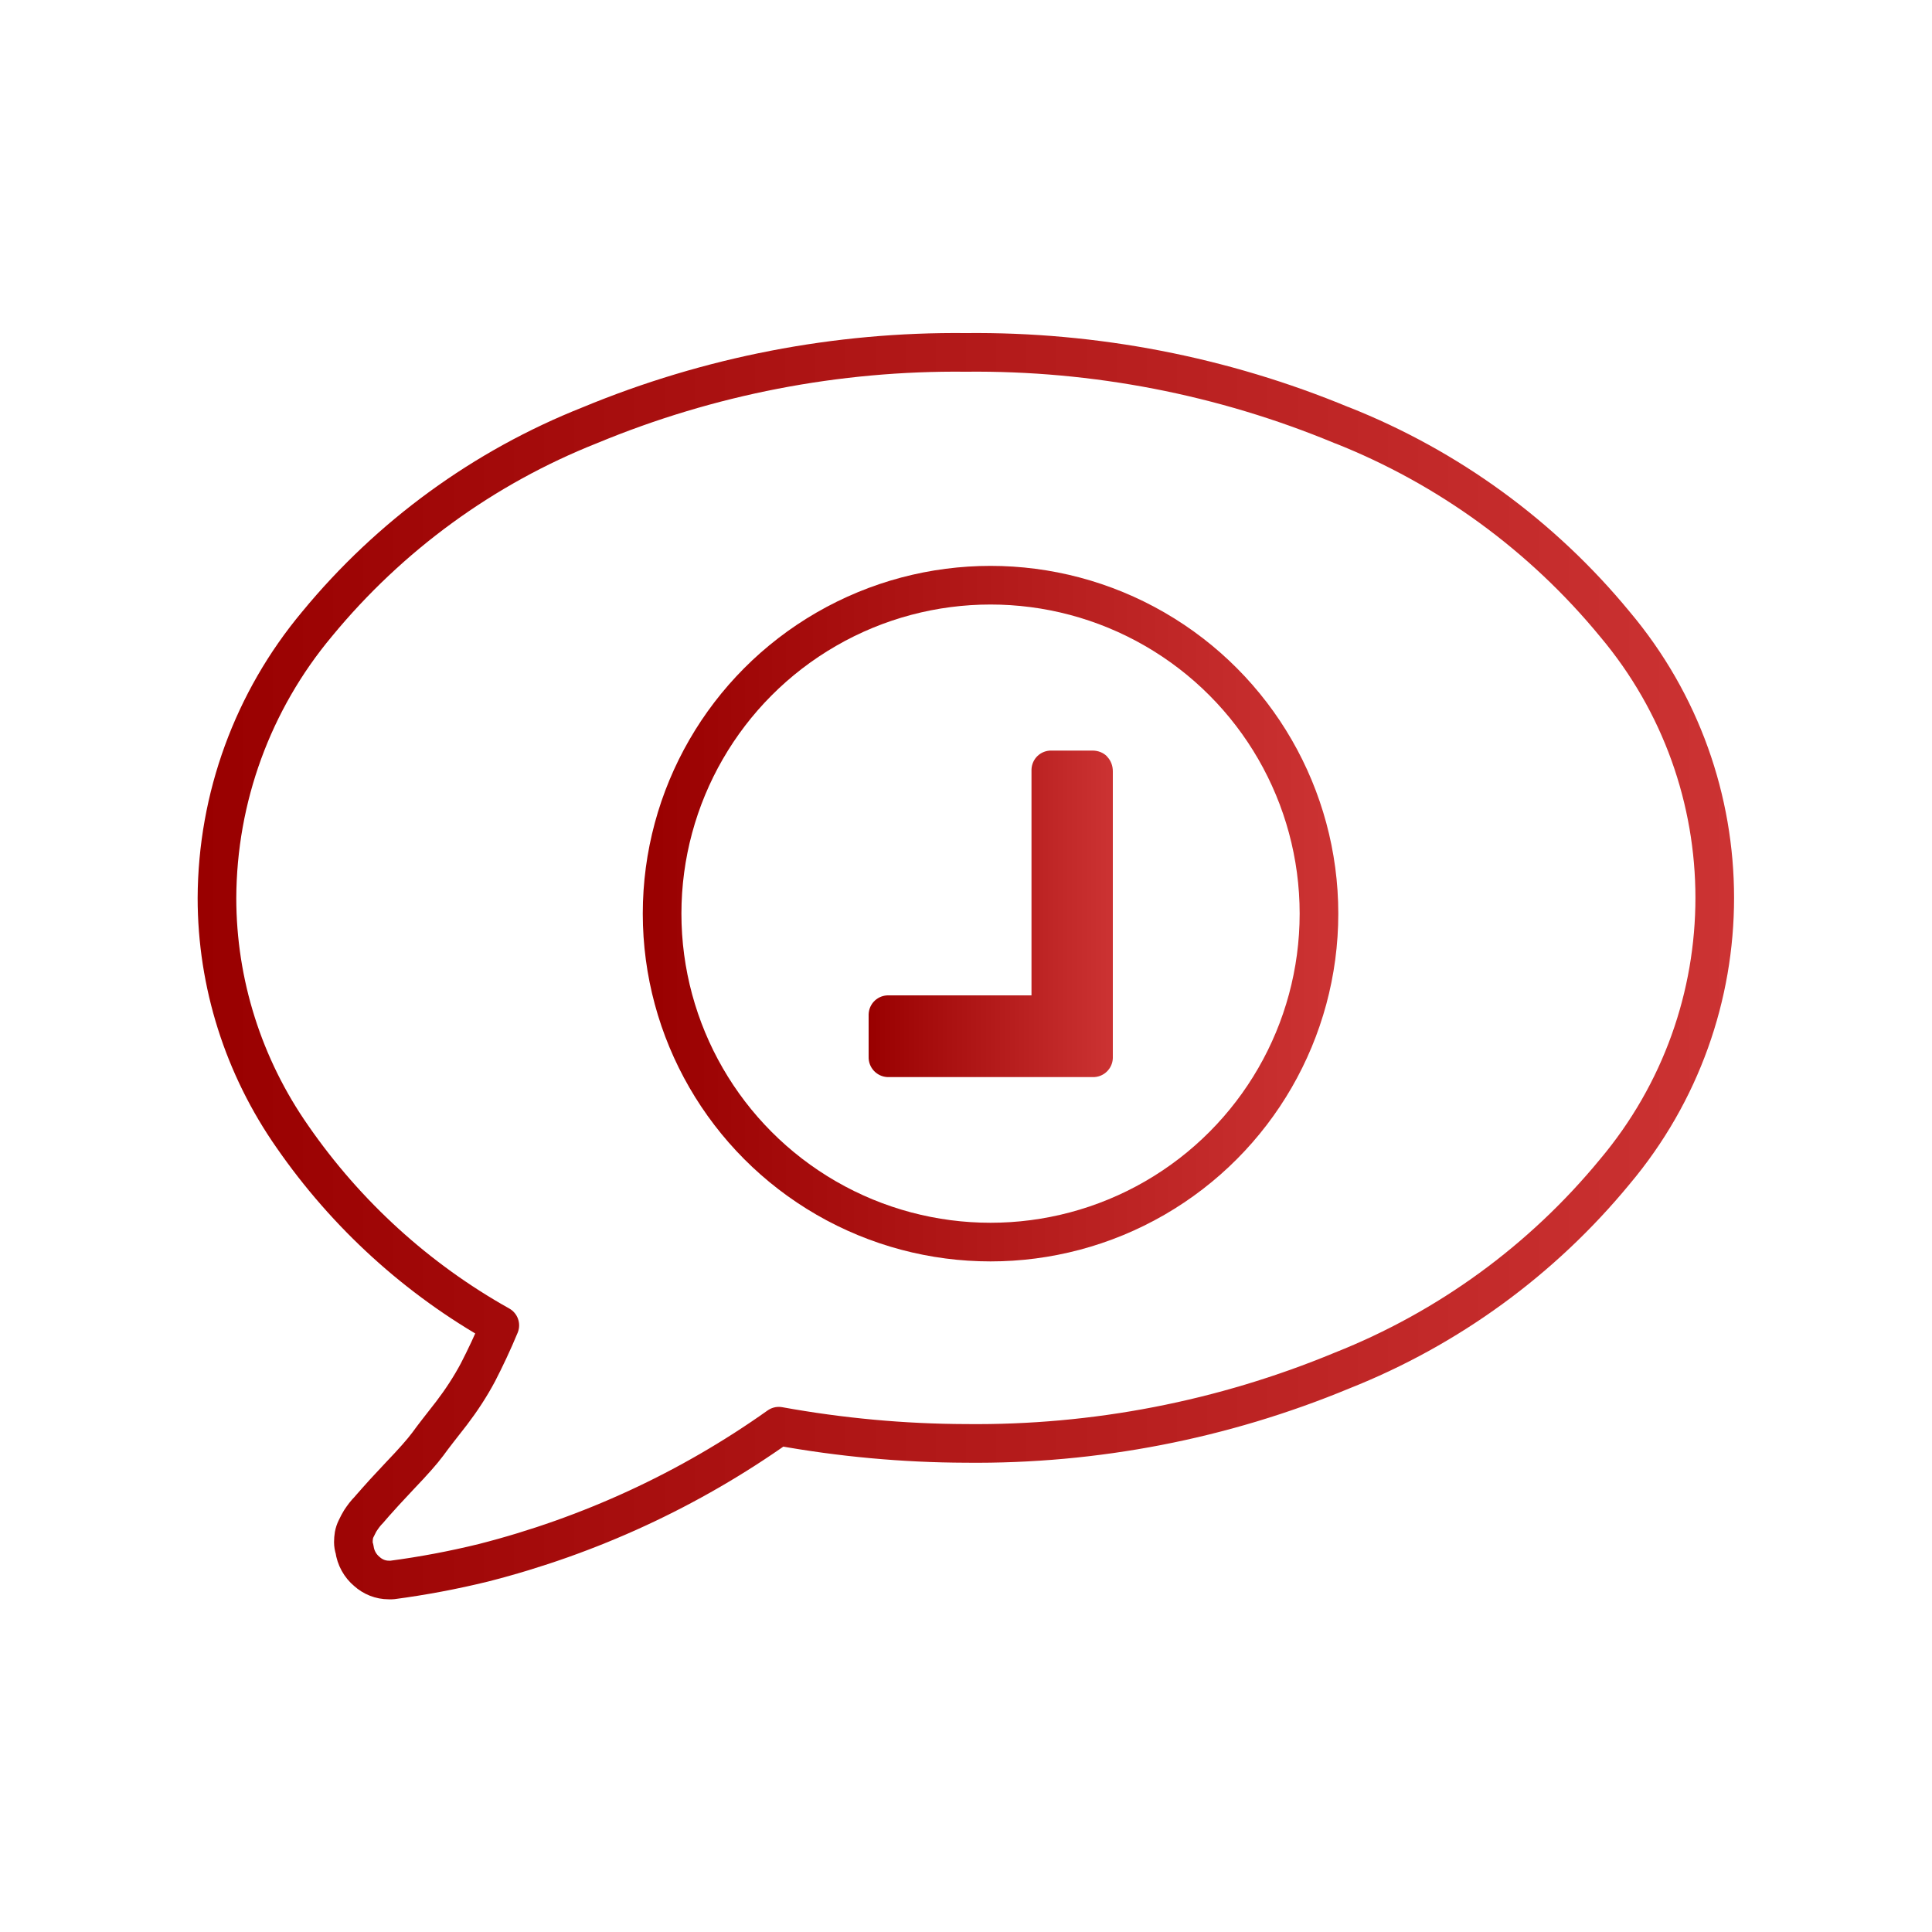
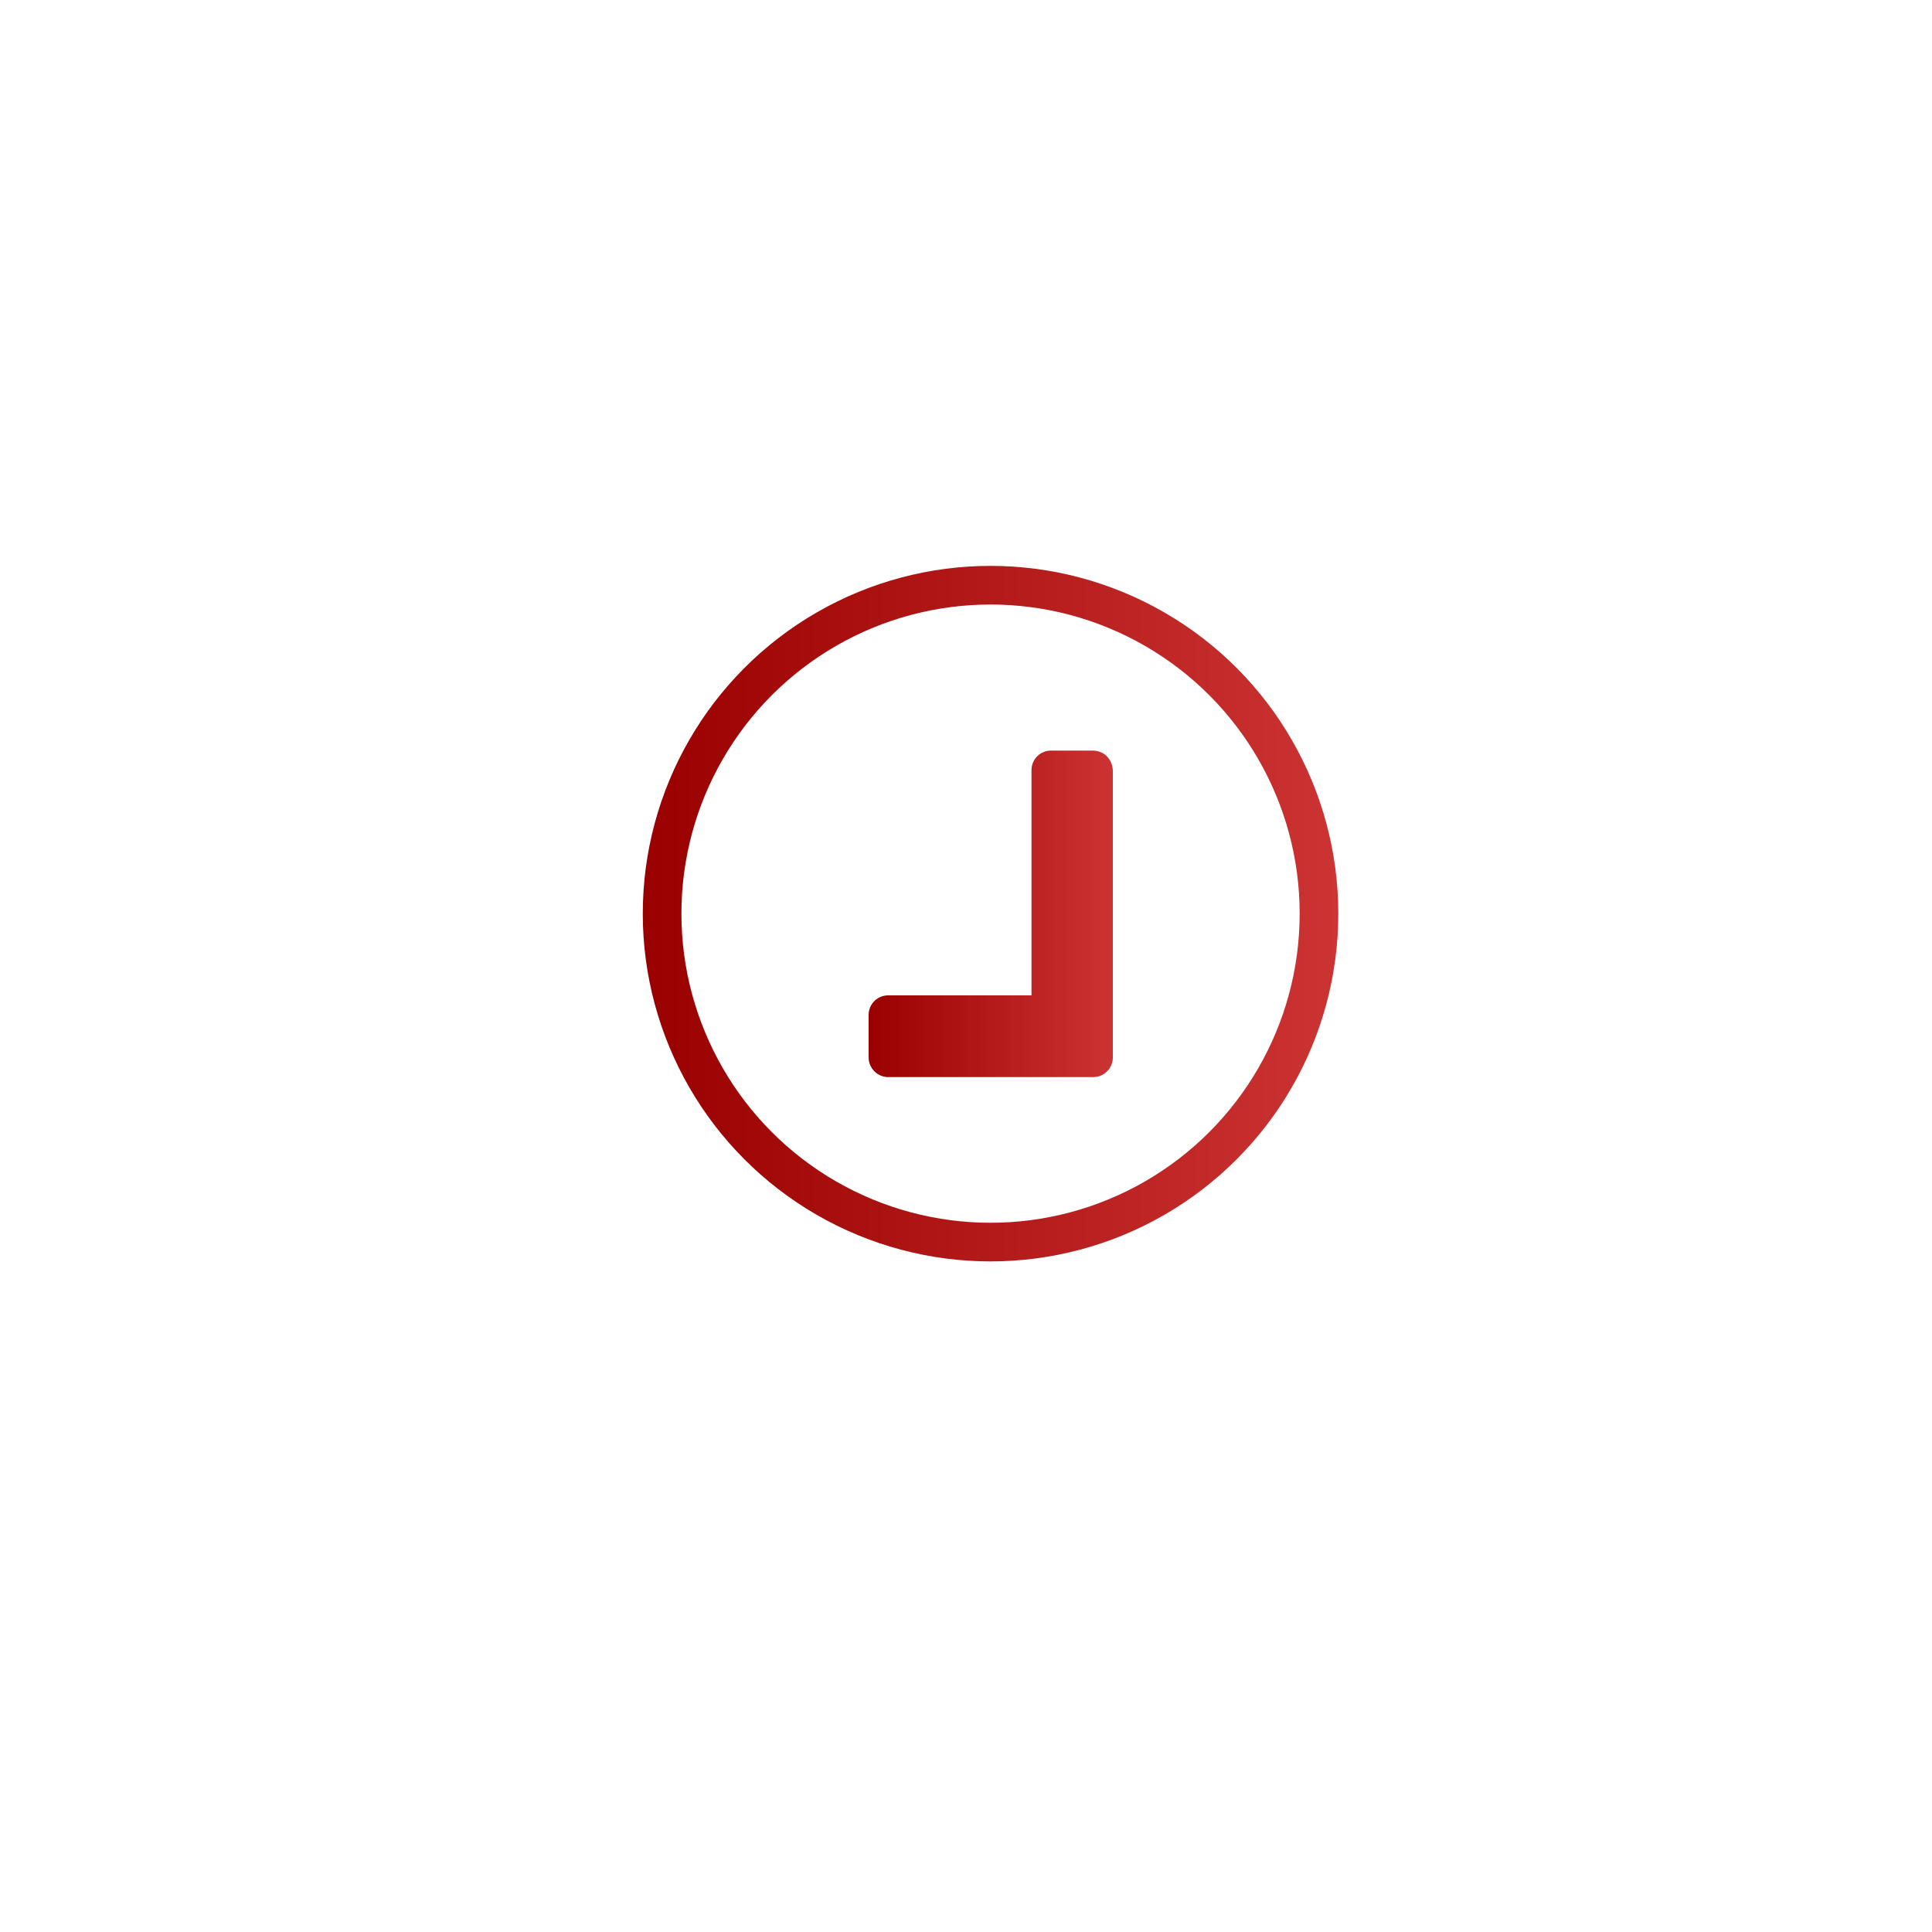
<svg xmlns="http://www.w3.org/2000/svg" xmlns:xlink="http://www.w3.org/1999/xlink" id="chat-history" viewBox="0 0 100 100">
  <defs>
    <linearGradient id="linear-gradient" x1="10.24" y1="50" x2="89.76" y2="50" gradientUnits="userSpaceOnUse">
      <stop offset="0" stop-color="#900" />
      <stop offset="1" stop-color="#c33" />
    </linearGradient>
    <linearGradient id="linear-gradient-2" x1="44.95" y1="47.29" x2="57.6" y2="47.29" gradientUnits="userSpaceOnUse">
      <stop offset="0" stop-color="#900" />
      <stop offset="1" stop-color="#c33" />
    </linearGradient>
    <linearGradient id="linear-gradient-3" x1="33.27" y1="47.29" x2="69.27" y2="47.29" xlink:href="#linear-gradient" />
  </defs>
-   <path d="M69.45,22.01c-6.16-2.56-12.79-3.84-19.46-3.77-6.67-.07-13.29,1.21-19.46,3.77-5.5,2.18-10.36,5.72-14.12,10.29-3.33,3.98-5.16,8.99-5.18,14.18,0,4.42,1.37,8.73,3.91,12.36,2.79,4.03,6.46,7.37,10.73,9.76-.37.89-.75,1.69-1.13,2.43-.4.75-.86,1.45-1.37,2.12-.53.68-.95,1.21-1.23,1.6-.29.39-.77.93-1.43,1.62-.66.7-1.08,1.16-1.26,1.37-.04.04-.11.12-.22.25s-.19.22-.25.28c-.08.09-.15.18-.22.28s-.14.2-.19.3l-.14.28c-.05.1-.09.22-.11.33-.02.12-.03.24-.03.36s.02.24.06.36c.06.45.29.87.64,1.16.31.28.71.44,1.13.44h.17c1.59-.21,3.18-.51,4.73-.89,5.49-1.4,10.67-3.79,15.29-7.07,3.2.58,6.44.88,9.69.89,6.67.07,13.29-1.21,19.46-3.77,5.5-2.18,10.36-5.72,14.12-10.29,6.9-8.2,6.9-20.16,0-28.35-3.76-4.57-8.62-8.11-14.12-10.29h0Z" style="fill: none; fill-rule: evenodd; stroke: url(#linear-gradient); stroke-linejoin: round; stroke-width: 2px;" />
  <path d="M57.3,39.15c-.2-.2-.47-.3-.75-.3h-2.11c-.56-.02-1.03.41-1.05.98v11.69h-7.38c-.56-.02-1.03.41-1.05.98v2.19c-.02.56.41,1.03.97,1.06h10.62c.56.02,1.03-.42,1.05-.98v-14.85c0-.28-.1-.56-.3-.76Z" style="fill: url(#linear-gradient-2); fill-rule: evenodd;" />
  <circle cx="51.27" cy="47.29" r="17" style="fill: none; stroke: url(#linear-gradient-3); stroke-linejoin: round; stroke-width: 2px;" />
</svg>